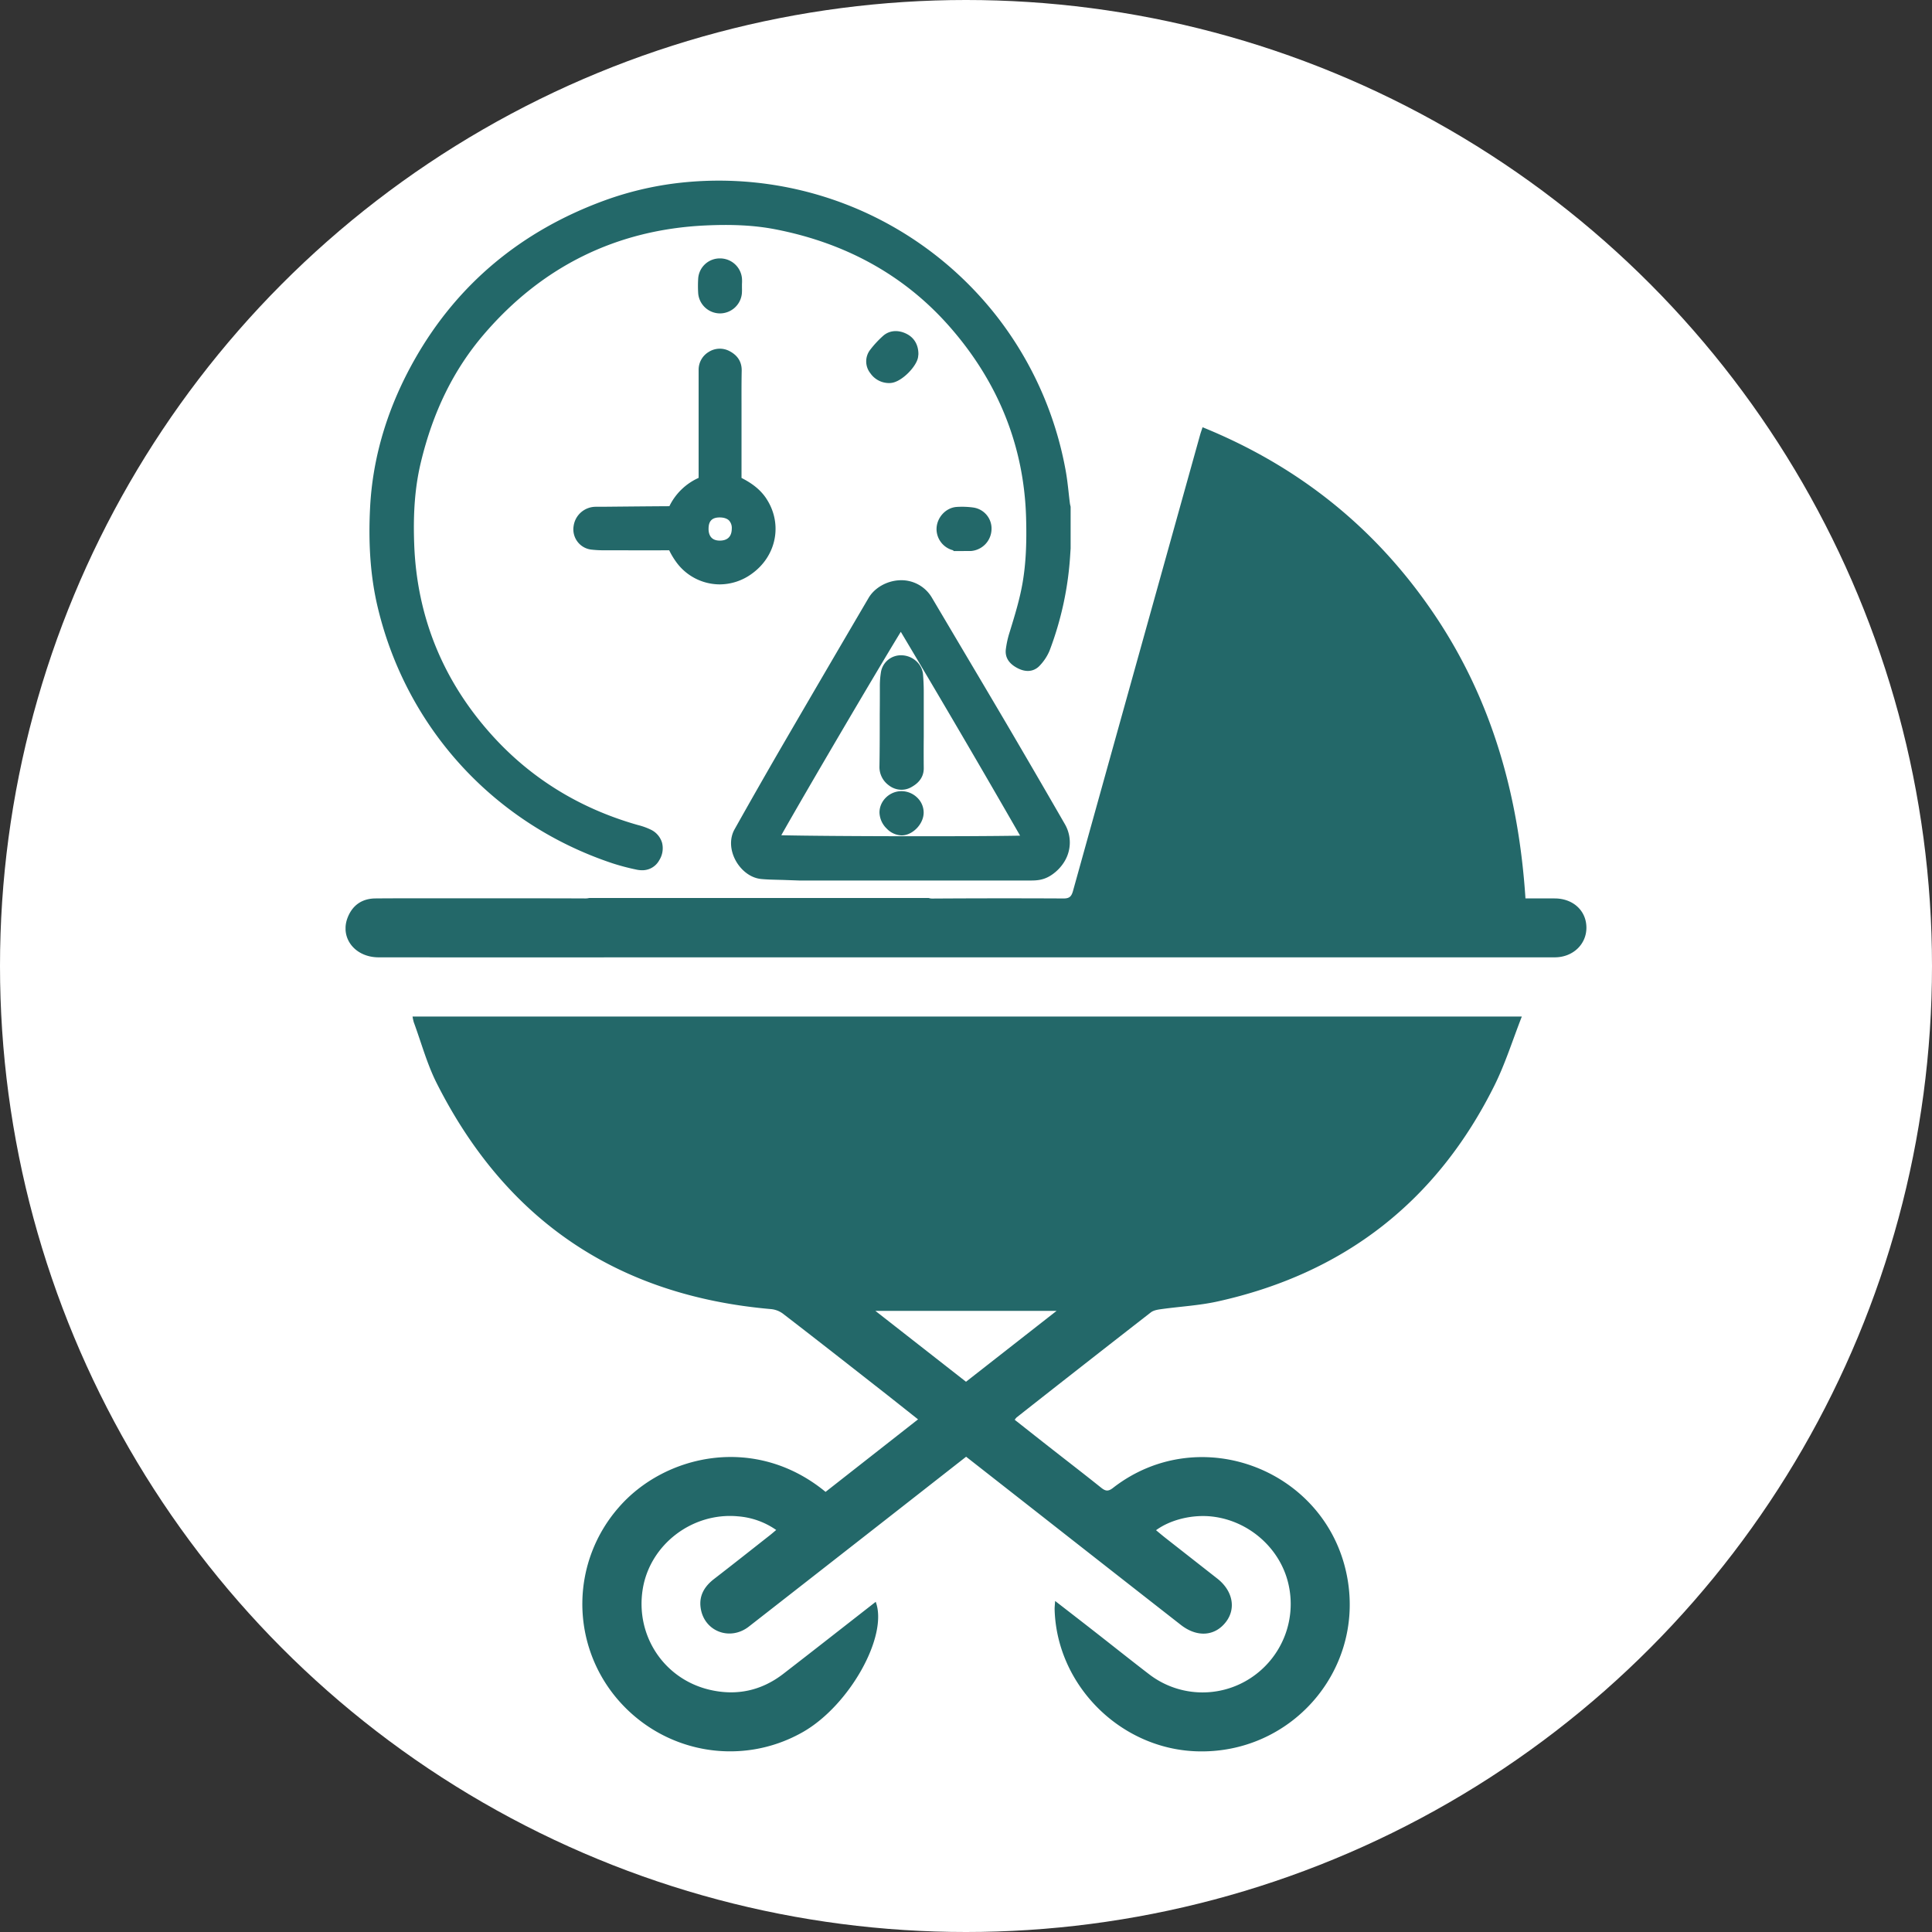
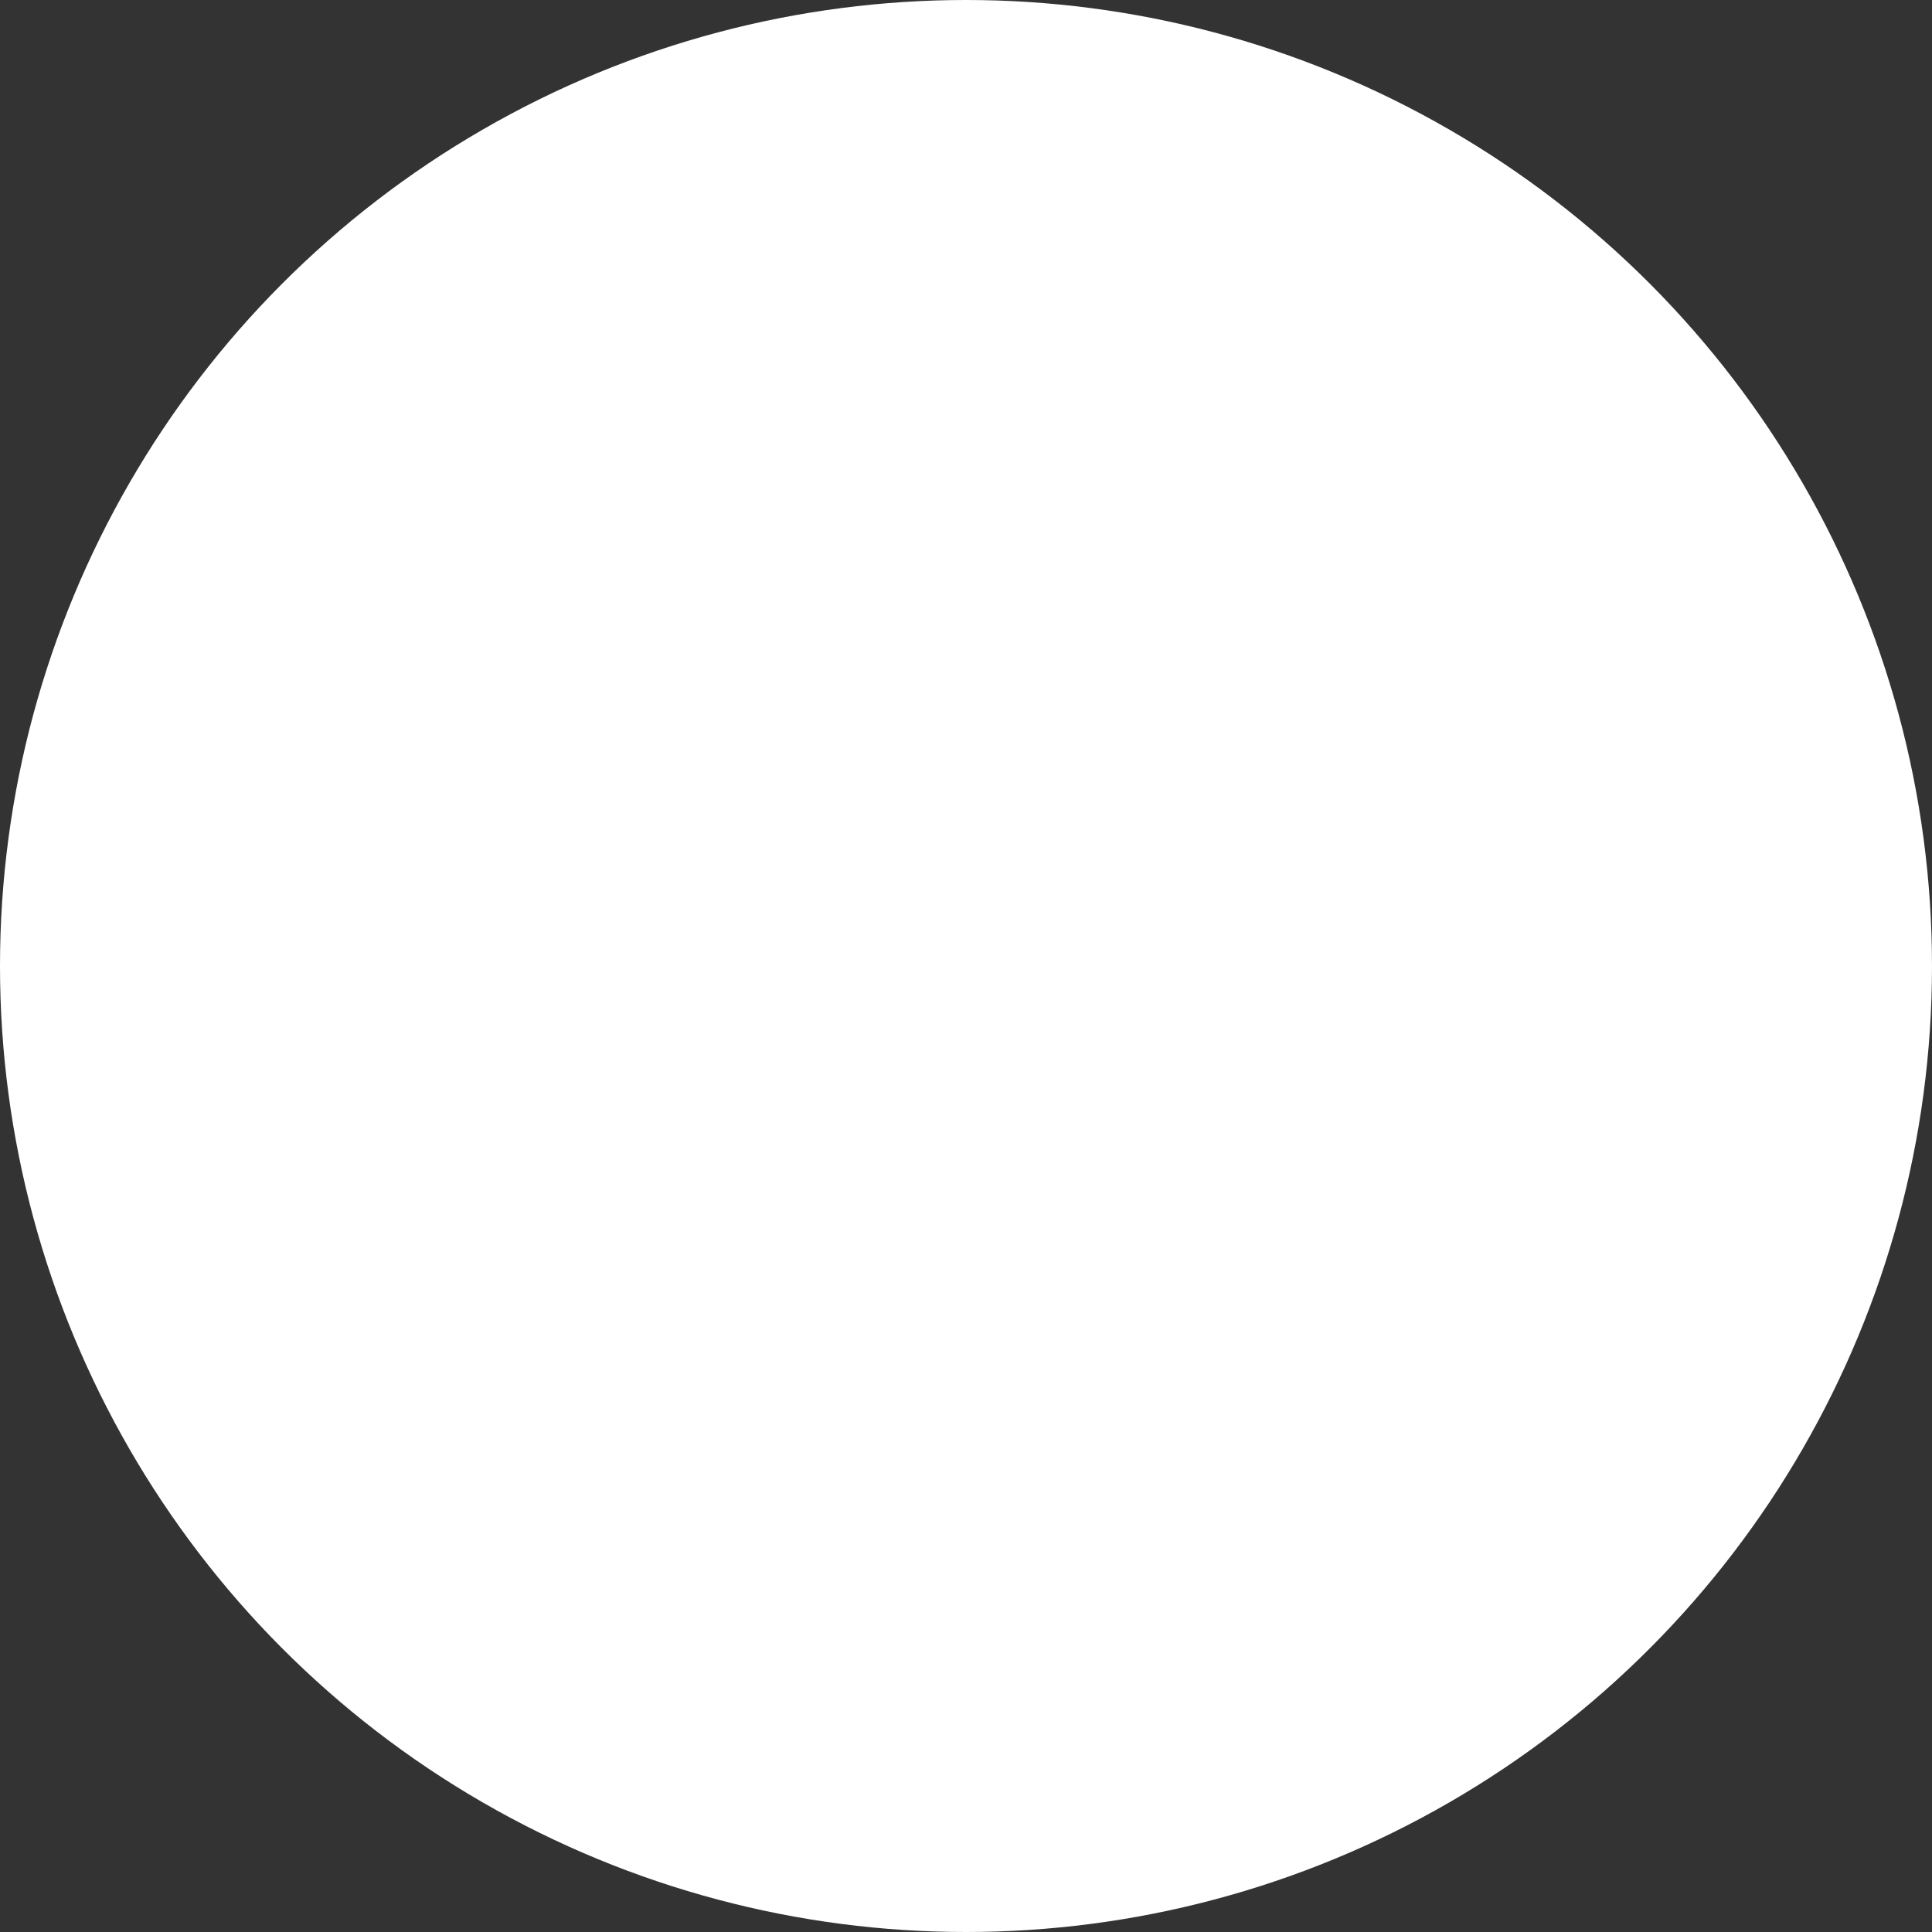
<svg xmlns="http://www.w3.org/2000/svg" width="246" height="246" fill="none">
  <rect width="100%" height="100%" fill="#333333" stroke="none" />
  <circle cx="123" cy="123" r="123" fill="#fff" />
  <g clip-path="url(#a)">
-     <path d="M123.015 185.484c-3.836 3.002-7.587 5.944-11.342 8.877-5.442 4.256-10.885 8.507-16.328 12.755-2.429 1.886-5.74.578-6.136-2.43-.21-1.543.507-2.707 1.716-3.64 2.395-1.848 4.767-3.728 7.146-5.598.23-.182.449-.375.762-.637a9.806 9.806 0 0 0-4.873-1.738c-5.822-.539-11.21 3.606-12.122 9.271-.952 5.918 2.704 11.442 8.511 12.811 3.44.809 6.605.124 9.404-2.038 3.929-3.036 7.833-6.101 11.752-9.159 1.619 4.34-3.335 13.183-9.254 16.57-7.947 4.537-17.959 2.685-23.834-4.417a18.654 18.654 0 0 1-4.266-12.142c.064-4.423 1.7-8.68 4.617-12.015 5.85-6.76 17.389-9.37 26.351-1.994l11.774-9.234c-1.899-1.501-3.724-2.959-5.558-4.387-3.884-3.042-7.766-6.088-11.679-9.096a3.008 3.008 0 0 0-1.506-.558c-19.562-1.71-33.747-11.306-42.557-28.787-1.229-2.445-1.951-5.141-2.902-7.723a5.694 5.694 0 0 1-.162-.742h141.245c-1.188 3.036-2.118 6.028-3.496 8.796-7.339 14.738-19.123 23.922-35.245 27.485-2.375.525-4.819.643-7.228.986-.438.061-.941.15-1.271.407a3530.864 3530.864 0 0 0-17.094 13.376 2.047 2.047 0 0 0-.236.298c1.653 1.304 3.296 2.604 4.949 3.896 2.019 1.578 4.052 3.147 6.055 4.75.532.426.883.515 1.494.038 11.146-8.68 27.585-2.212 29.901 11.729 1.947 11.718-7.336 22.214-19.277 21.798-9.715-.339-17.795-8.445-18.042-18.105 0-.284.033-.568.065-1.038 1.754 1.362 3.379 2.616 4.998 3.881 2.306 1.801 4.594 3.627 6.916 5.411a11.15 11.15 0 0 0 6.383 2.343 11.156 11.156 0 0 0 6.56-1.795 11.296 11.296 0 0 0 4.32-5.241 11.256 11.256 0 0 0 .527-6.763c-1.041-4.537-5.023-8.052-9.716-8.585-2.49-.282-5.287.381-7.14 1.74.414.34.802.673 1.203.987l6.6 5.174c1.959 1.537 2.413 3.791 1.108 5.504-1.407 1.844-3.674 2.014-5.75.394-6.141-4.8-12.277-9.605-18.408-14.416l-8.935-6.999zm11.516-18.569h-23.066l11.536 9.023 11.53-9.023zm1.73-102.647a2.641 2.641 0 0 1-.032-.174 74.875 74.875 0 0 1-.156-1.345c-.109-.986-.222-1.99-.412-2.996a45.017 45.017 0 0 0-8.638-19.344 45.036 45.036 0 0 0-17.074-13.458 44.931 44.931 0 0 0-22.38-3.775 41.489 41.489 0 0 0-10.644 2.367c-10.556 3.87-18.646 10.627-24.043 20.08-3.494 6.115-5.432 12.518-5.76 19.022-.242 4.764.075 8.904.967 12.658 3.666 15.423 14.846 27.618 29.927 32.63.983.316 1.981.579 2.992.789.249.055.502.084.757.085a2.441 2.441 0 0 0 2.177-1.276 2.851 2.851 0 0 0 .354-2.233 2.702 2.702 0 0 0-1.385-1.638 8.518 8.518 0 0 0-1.661-.603l-.251-.071c-7.263-2.099-13.436-5.918-18.35-11.367-6.223-6.892-9.556-15.057-9.906-24.263-.158-4.106.11-7.441.847-10.497 1.554-6.462 4.17-11.78 7.999-16.259 7.424-8.68 16.91-13.35 28.192-13.89 3.506-.167 6.334-.013 8.907.482 9.022 1.744 16.475 5.887 22.15 12.316 6.252 7.08 9.552 15.288 9.813 24.397.095 3.336-.037 5.861-.427 8.19-.36 2.145-.99 4.199-1.661 6.374l-.075.241c-.19.632-.327 1.279-.412 1.933-.136 1.028.362 1.847 1.481 2.429 1.583.822 2.527.027 2.862-.353a6.264 6.264 0 0 0 1.213-1.85 41.382 41.382 0 0 0 2.643-12.324c.016-.23.029-.464.047-.694v-5.326l-.061-.257zm-8.232 27.668c-1.895-3.217-3.828-6.48-5.701-9.636l-3.682-6.218a4.495 4.495 0 0 0-1.767-1.681 4.518 4.518 0 0 0-2.389-.514c-1.615.09-3.146.974-3.896 2.252a5147.758 5147.758 0 0 0-11.201 19.173 882.758 882.758 0 0 0-5.863 10.287c-.631 1.121-.594 2.588.119 3.928.562 1.061 1.722 2.249 3.293 2.398.685.064 1.36.081 2.016.097l.752.02 2.064.073h29.434c.868 0 1.733-.055 2.721-.73a5.512 5.512 0 0 0 1.607-1.689 4.65 4.65 0 0 0 .074-4.722 1720.271 1720.271 0 0 0-7.581-13.038zm-28.547 14.415c2.999-5.326 12.011-20.668 15.217-25.903a1823.835 1823.835 0 0 1 15.19 25.956c-6.259.12-24.287.091-30.407-.053zm-1.91-42.876c-.847-1.276-2.037-2.048-3.155-2.62V52.2c0-1.637-.012-3.331.022-4.989.021-1.138-.523-1.992-1.621-2.54a2.627 2.627 0 0 0-2.574.138 2.635 2.635 0 0 0-1.288 2.243v13.795a7.598 7.598 0 0 0-3.725 3.607c-2.863.016-5.764.046-8.575.073h-.792c-.687 0-1.35.247-1.87.695a2.84 2.84 0 0 0-.954 1.746A2.612 2.612 0 0 0 73.552 69a2.58 2.58 0 0 0 1.803.987c.454.05.91.076 1.366.079 2.617 0 5.568.017 8.486 0a9.73 9.73 0 0 0 .99 1.625 6.856 6.856 0 0 0 2.398 1.992c.943.472 1.982.72 3.037.726a6.965 6.965 0 0 0 4.103-1.359c3.163-2.272 3.945-6.391 1.833-9.575h.004zm-7.35 3.85c0-.986.448-1.437 1.408-1.44.374 0 .885.07 1.203.395a1.416 1.416 0 0 1 .343 1.046c-.01.986-.537 1.509-1.524 1.509h-.012c-1.174-.006-1.421-.827-1.421-1.51h.004zm32.557 2.837h.818a2.851 2.851 0 0 0 1.828-.831 2.83 2.83 0 0 0 .82-1.828 2.693 2.693 0 0 0-.586-1.896 2.714 2.714 0 0 0-1.73-.984 10.524 10.524 0 0 0-2.118-.075c-1.431.097-2.604 1.432-2.561 2.914a2.8 2.8 0 0 0 2.144 2.614v.09l1.385-.004zm-9.6-21.387c.087 0 .177 0 .268-.014 1.359-.12 3.242-2.075 3.446-3.259.015-.096.025-.197.033-.274l.014-.117v-.09c-.018-1.133-.544-2.02-1.482-2.5-1.081-.554-2.203-.467-3.001.233a12.738 12.738 0 0 0-1.661 1.79 2.41 2.41 0 0 0 .022 2.974 2.896 2.896 0 0 0 2.361 1.257zM94.472 35.428a2.788 2.788 0 0 0-.898-1.794 2.807 2.807 0 0 0-1.873-.731h-.018a2.76 2.76 0 0 0-1.893.718 2.742 2.742 0 0 0-.888 1.815 15.02 15.02 0 0 0 0 1.935c.063.69.382 1.332.894 1.8.513.47 1.182.731 1.877.735h.034a2.818 2.818 0 0 0 1.865-.746 2.8 2.8 0 0 0 .89-1.795c.017-.238.02-.476.012-.714v-.476c.014-.222.02-.475-.002-.747zm18.688 64.557a2.652 2.652 0 0 0 1.627.574 2.551 2.551 0 0 0 1.292-.355c.428-.25 1.562-.917 1.542-2.418a185.313 185.313 0 0 1 0-3.946v-5.754c0-.79-.038-1.51-.093-2.202-.105-1.31-1.273-2.383-2.66-2.444a2.58 2.58 0 0 0-1.802.587 2.562 2.562 0 0 0-.91 1.656 10.795 10.795 0 0 0-.125 1.596c0 1.221 0 2.442-.014 3.661 0 2.184 0 4.44-.037 6.658a2.87 2.87 0 0 0 1.18 2.387zm1.623.752c-1.519 0-2.799 1.246-2.799 2.716a2.97 2.97 0 0 0 .938 2.067c.49.52 1.167.825 1.882.849h.022c1.386-.014 2.771-1.443 2.783-2.885a2.625 2.625 0 0 0-.204-1.027 2.622 2.622 0 0 0-.588-.868 2.892 2.892 0 0 0-2.034-.852zm83.167 13.66h-3.713c-.857-13.049-4.238-25.218-11.564-36.1-7.361-10.932-17.179-18.87-29.55-23.896-.146.446-.247.72-.324 1.002l-7.581 27.185a47580.852 47580.852 0 0 0-8.601 30.882c-.198.685-.459.935-1.197.931-5.569-.029-11.138-.025-16.706.01a1.331 1.331 0 0 1-.46-.069H75.017a2.104 2.104 0 0 1-.53.055c-5.939-.025-11.863-.016-17.793-.014-2.97 0-5.938-.011-8.896.014-1.69.016-2.897.85-3.517 2.399-1.041 2.592.889 5.099 3.927 5.101 11.73.011 23.46.011 35.19 0H197.96c2.32 0 4.066-1.671 4.036-3.825-.03-2.154-1.73-3.675-4.046-3.675z" fill="#236869" />
-   </g>
+     </g>
  <defs>
    <clipPath id="a">
-       <path fill="#fff" transform="translate(44 23)" d="M0 0h158v200H0z" />
-     </clipPath>
+       </clipPath>
  </defs>
</svg>